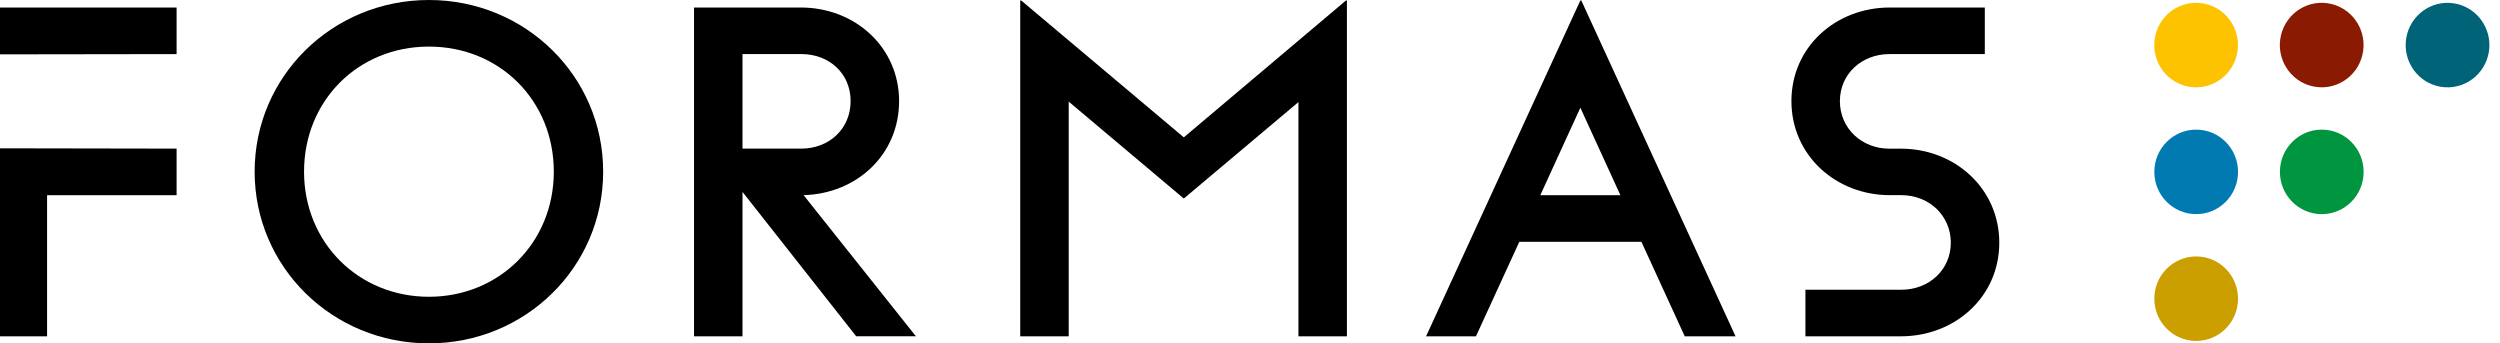
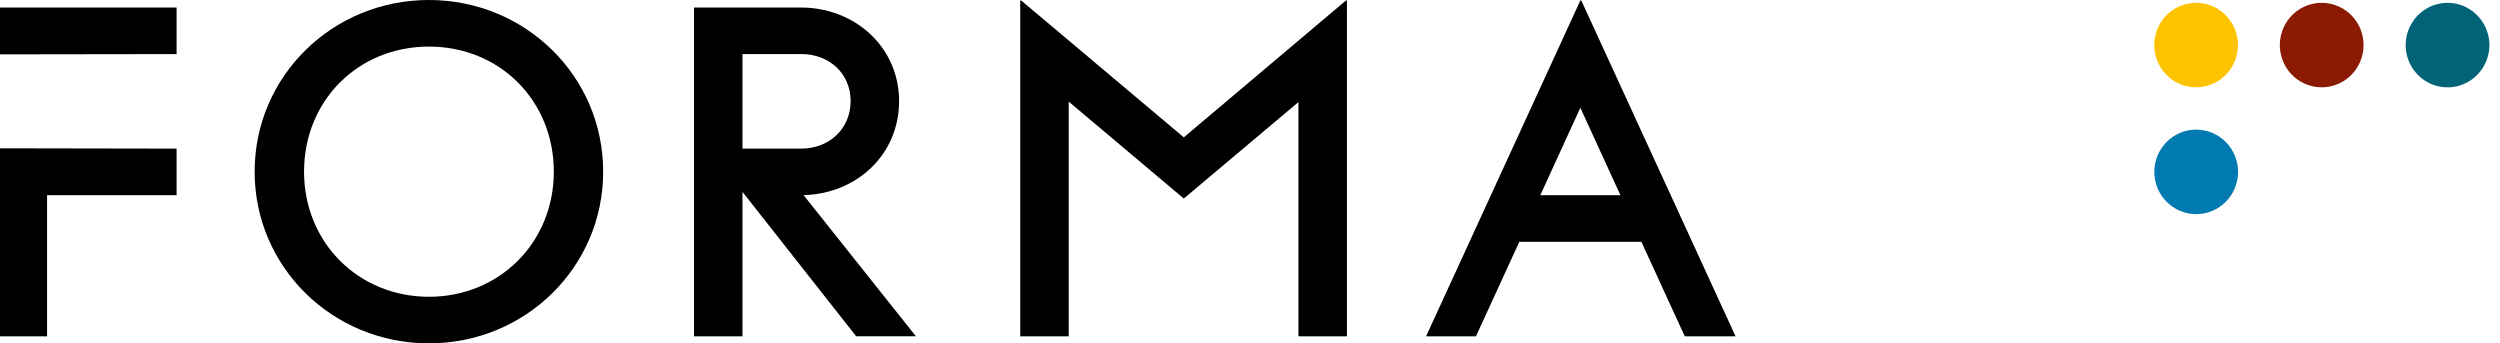
<svg xmlns="http://www.w3.org/2000/svg" width="233" height="32" viewBox="0 0 233 32" fill="none">
  <path d="M23.732 16C23.732 7.103 30.986 0 39.974 0C48.962 0 56.215 7.103 56.215 16C56.215 24.897 48.962 32 39.974 32C30.986 32 23.732 24.897 23.732 16ZM51.615 16C51.615 9.378 46.577 4.342 39.974 4.342C33.37 4.342 28.337 9.383 28.337 16C28.337 22.617 33.418 27.659 39.974 27.659C46.529 27.659 51.615 22.617 51.615 16Z" fill="black" />
  <path d="M79.798 31.344L69.201 17.886V31.344H64.683V0.7H74.63C79.711 0.7 83.796 4.424 83.796 9.422C83.796 14.42 79.841 18.056 74.894 18.188L85.361 31.339H79.803L79.798 31.344ZM69.201 13.851H74.673C77.279 13.851 79.278 12.008 79.278 9.422C79.278 6.836 77.279 5.037 74.673 5.037H69.201V13.851Z" fill="black" />
  <path d="M125.532 0.044V31.344H121.014V9.514L110.331 18.504L99.604 9.471V31.344H95.086V0.044H95.173L110.331 12.801L125.446 0.044H125.532Z" fill="black" />
  <path d="M152.978 22.534H141.601L137.559 31.344H132.911L147.289 0.044H147.376L161.754 31.344H157.019L152.978 22.534ZM151.022 18.193L147.289 10.04L143.556 18.193H151.027H151.022Z" fill="black" />
-   <path d="M168.266 27.002H177.21C179.773 27.002 181.815 25.16 181.815 22.617C181.815 20.074 179.773 18.188 177.21 18.188H176.127C171.088 18.188 166.96 14.464 166.96 9.422C166.96 4.38 171.088 0.7 176.127 0.7H184.984V5.042H176.083C173.521 5.042 171.478 6.884 171.478 9.427C171.478 11.97 173.521 13.856 176.083 13.856H177.167C182.205 13.856 186.333 17.58 186.333 22.622C186.333 27.663 182.205 31.344 177.167 31.344H168.266V27.002Z" fill="black" />
  <path d="M16.459 13.851V18.193H4.388V31.344H0V13.822L16.459 13.851Z" fill="black" />
  <path d="M0 5.066V0.7H16.459V5.042L0 5.066Z" fill="black" />
  <path d="M208.474 5.105C208.969 2.989 207.67 0.868 205.573 0.368C203.476 -0.131 201.375 1.179 200.88 3.296C200.385 5.413 201.684 7.534 203.781 8.034C205.878 8.533 207.979 7.222 208.474 5.105Z" fill="#FDC300" />
  <path d="M220.18 5.105C220.675 2.989 219.376 0.868 217.279 0.368C215.181 -0.132 213.08 1.179 212.585 3.296C212.09 5.413 213.389 7.534 215.486 8.033C217.583 8.533 219.685 7.222 220.18 5.105Z" fill="#8A1B02" />
  <path d="M231.962 4.834C232.307 2.687 230.862 0.664 228.736 0.315C226.609 -0.033 224.605 1.425 224.259 3.572C223.914 5.718 225.358 7.741 227.485 8.09C229.612 8.438 231.616 6.98 231.962 4.834Z" fill="#006378" />
  <path d="M204.685 19.957C206.839 19.957 208.586 18.194 208.586 16.019C208.586 13.845 206.839 12.081 204.685 12.081C202.53 12.081 200.783 13.845 200.783 16.019C200.783 18.194 202.53 19.957 204.685 19.957Z" fill="#007AB1" />
-   <path d="M216.389 19.957C218.544 19.957 220.291 18.194 220.291 16.019C220.291 13.845 218.544 12.081 216.389 12.081C214.234 12.081 212.488 13.845 212.488 16.019C212.488 18.194 214.234 19.957 216.389 19.957Z" fill="#009640" />
-   <path d="M204.685 31.776C206.839 31.776 208.586 30.013 208.586 27.838C208.586 25.663 206.839 23.9 204.685 23.9C202.53 23.9 200.783 25.663 200.783 27.838C200.783 30.013 202.53 31.776 204.685 31.776Z" fill="#CB9F00" />
</svg>